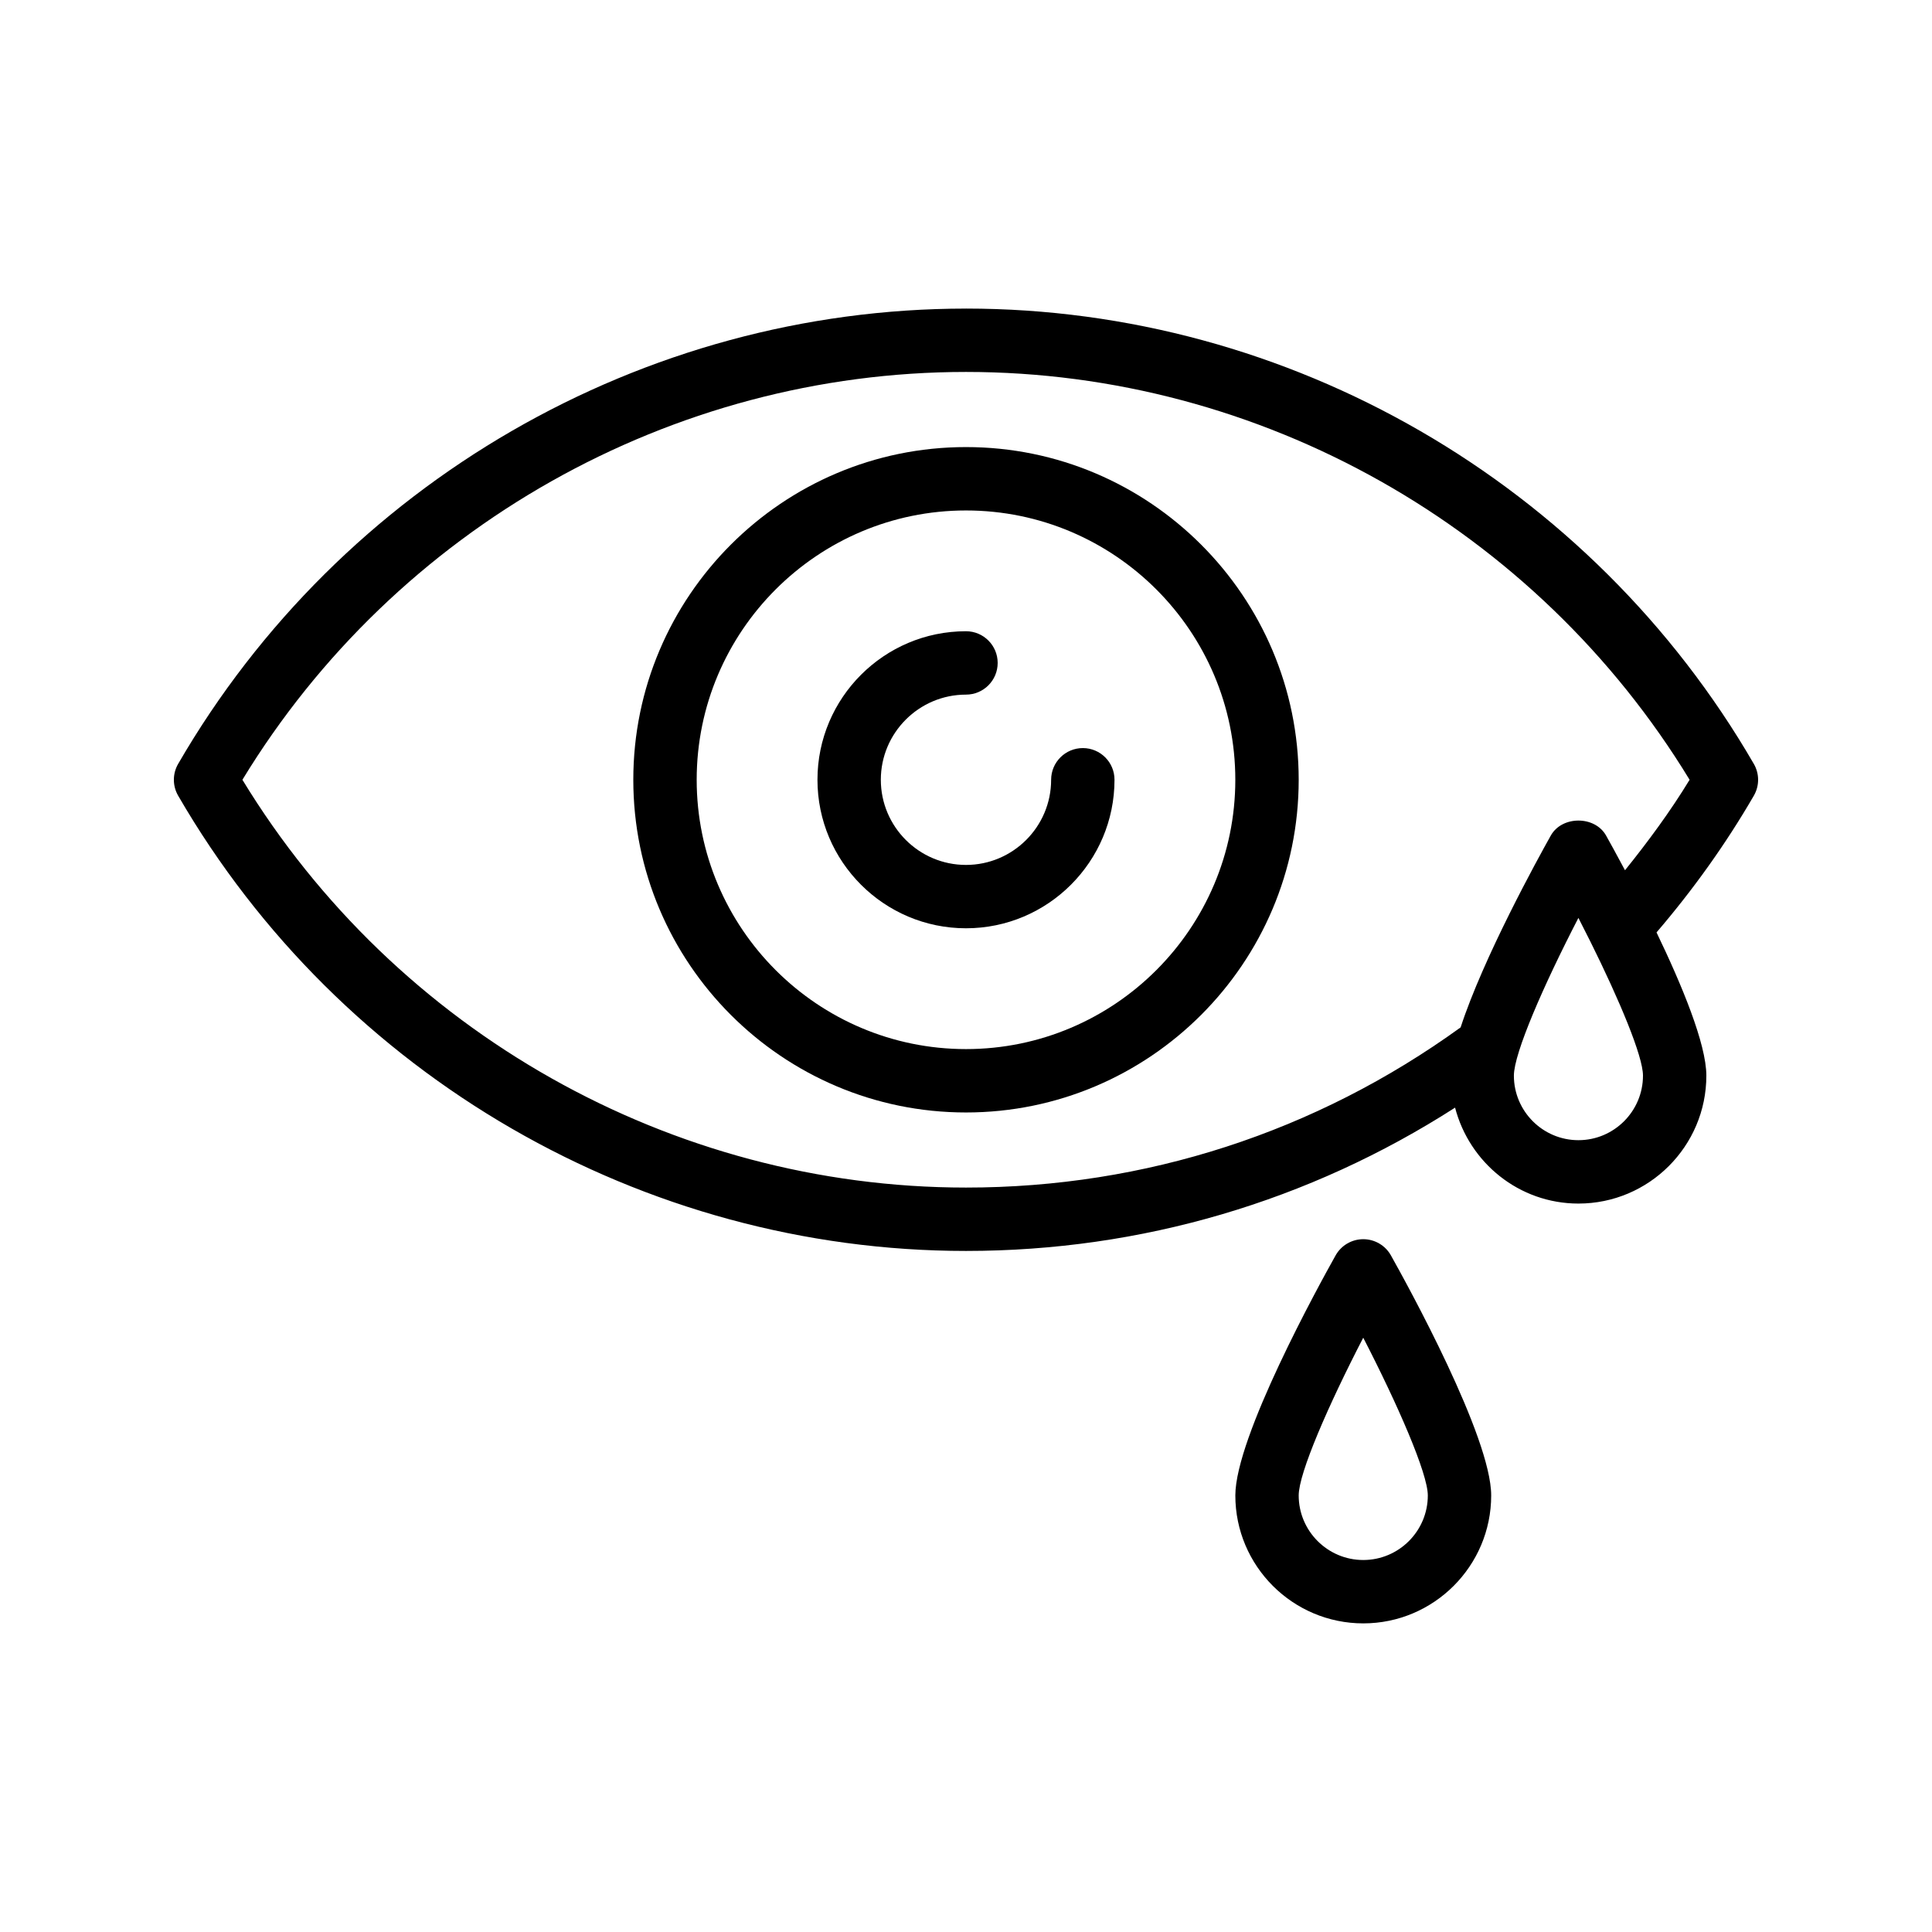
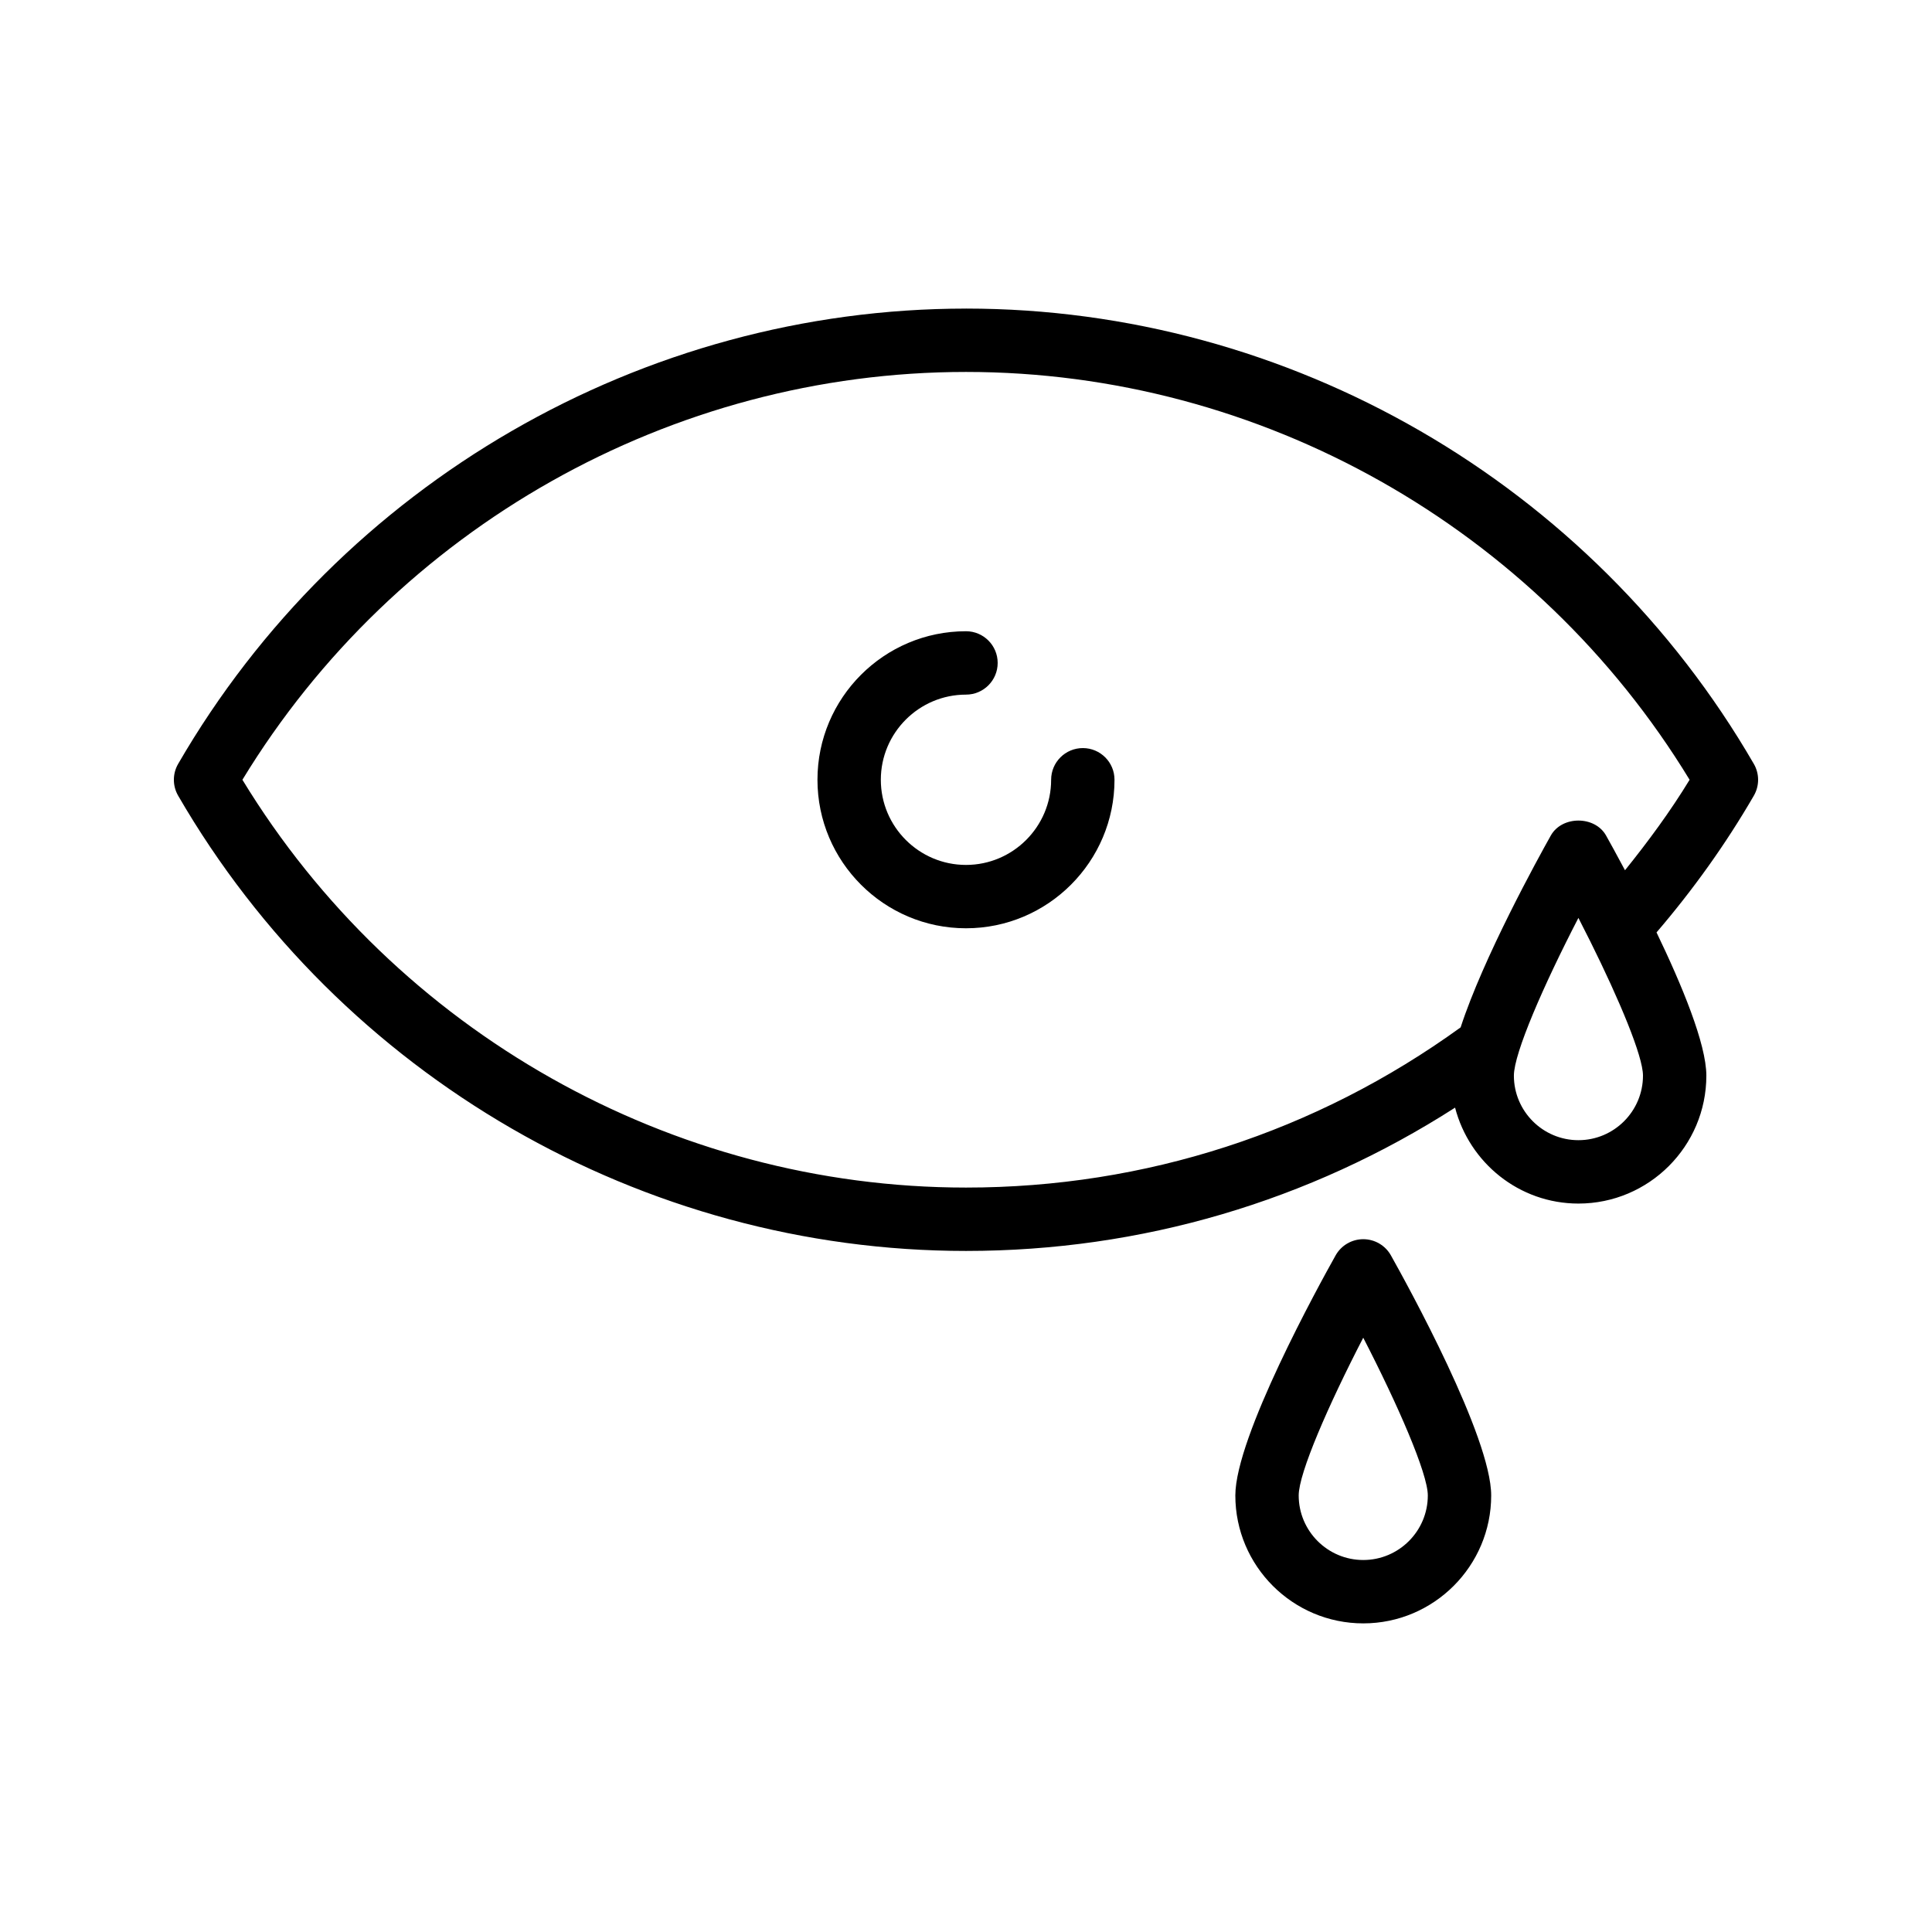
<svg xmlns="http://www.w3.org/2000/svg" fill="#000000" width="800px" height="800px" version="1.1" viewBox="144 144 512 512">
  <g>
    <path d="m400 225.78c-85.676 0-165.67 46.234-208.79 120.66-1.508 2.602-1.508 5.816 0 8.422 43.113 74.422 123.11 120.65 208.79 120.65 46.465 0 90.922-13.148 129.61-37.977 3.793 14.578 16.949 25.422 32.691 25.422 18.688 0 33.898-15.207 33.898-33.902 0-8.414-6.527-24.098-13.203-37.957 9.664-11.277 18.359-23.414 25.789-36.238 1.508-2.602 1.508-5.812 0-8.414-43.105-74.434-123.11-120.67-208.79-120.67zm162.3 220.38c-9.43 0-17.105-7.676-17.105-17.109 0-5.914 7.848-23.914 17.098-41.797 1.055 2.043 2.09 4.094 3.102 6.133 0.016 0.031 0.031 0.059 0.047 0.09 7.754 15.605 13.965 30.43 13.965 35.57 0 9.438-7.676 17.113-17.105 17.113zm12.34-71.535c-2.227-4.184-4.051-7.484-5.016-9.199-2.969-5.289-11.676-5.289-14.645 0-3.488 6.219-17.891 32.391-23.898 50.84-38.34 27.742-83.59 42.453-131.08 42.453-78.074 0-151.09-41.281-191.76-108.07 40.664-66.793 113.68-108.08 191.76-108.08 78.09 0 151.1 41.281 191.76 108.08-5.106 8.387-10.953 16.312-17.117 23.977z" />
-     <path d="m400 262.48c-48.617 0-88.168 39.555-88.168 88.168 0 48.613 39.547 88.168 88.168 88.168 48.617 0 88.168-39.555 88.168-88.168-0.004-48.617-39.551-88.168-88.168-88.168zm0 159.54c-39.352 0-71.371-32.016-71.371-71.371 0-39.355 32.02-71.371 71.371-71.371s71.371 32.016 71.371 71.371c0 39.355-32.02 71.371-71.371 71.371z" />
    <path d="m430.96 342.25c-4.641 0-8.398 3.758-8.398 8.398 0 12.445-10.129 22.566-22.566 22.566s-22.566-10.121-22.566-22.566c0-12.445 10.129-22.566 22.566-22.566 4.641 0 8.398-3.758 8.398-8.398 0-4.637-3.754-8.398-8.398-8.398-21.707 0-39.359 17.66-39.359 39.359 0 21.703 17.656 39.359 39.359 39.359 21.707 0 39.359-17.66 39.359-39.359 0.004-4.637-3.754-8.395-8.395-8.395z" />
    <path d="m539.18 540.31c0-15.496-22.141-55.719-26.578-63.625-1.484-2.644-4.289-4.285-7.324-4.285-3.035 0-5.84 1.641-7.324 4.285-4.43 7.906-26.578 48.129-26.578 63.625 0 18.695 15.211 33.902 33.906 33.902 18.688 0 33.898-15.207 33.898-33.902zm-51.012 0c0-5.914 7.856-23.914 17.105-41.801 9.152 17.738 17.113 35.977 17.113 41.801 0 9.434-7.676 17.109-17.105 17.109-9.438 0-17.113-7.676-17.113-17.109z" />
  </g>
</svg>